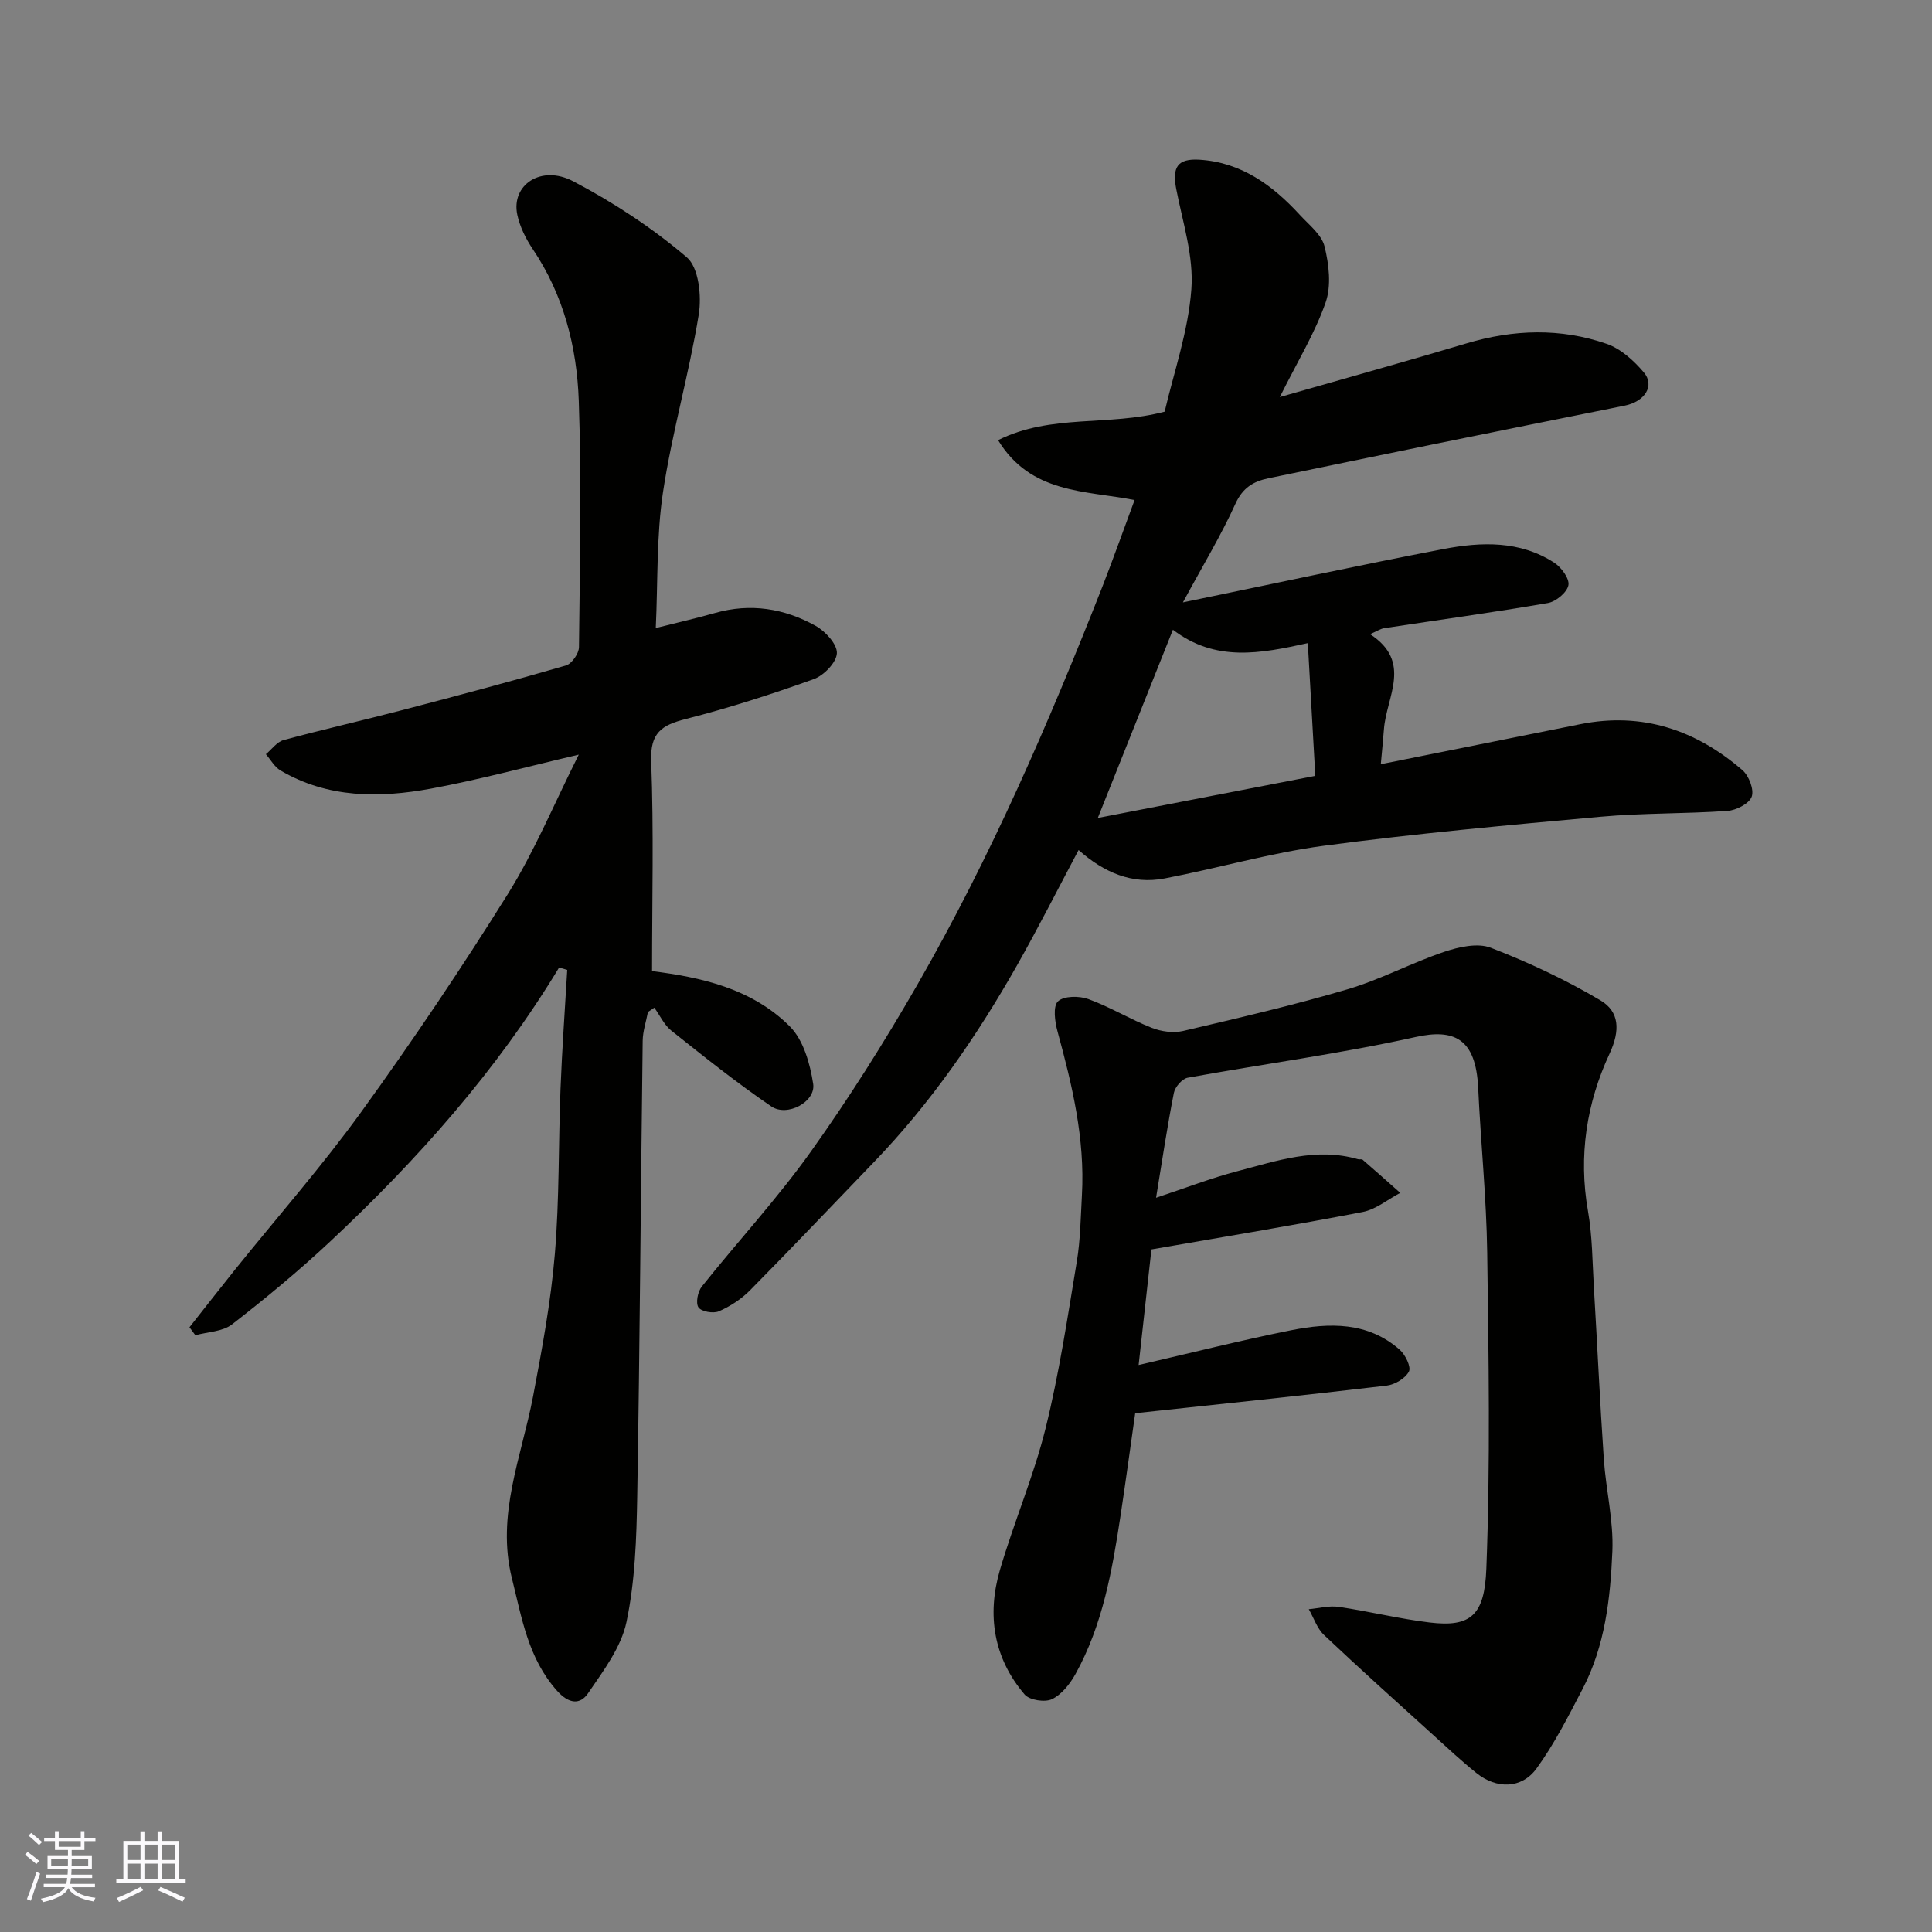
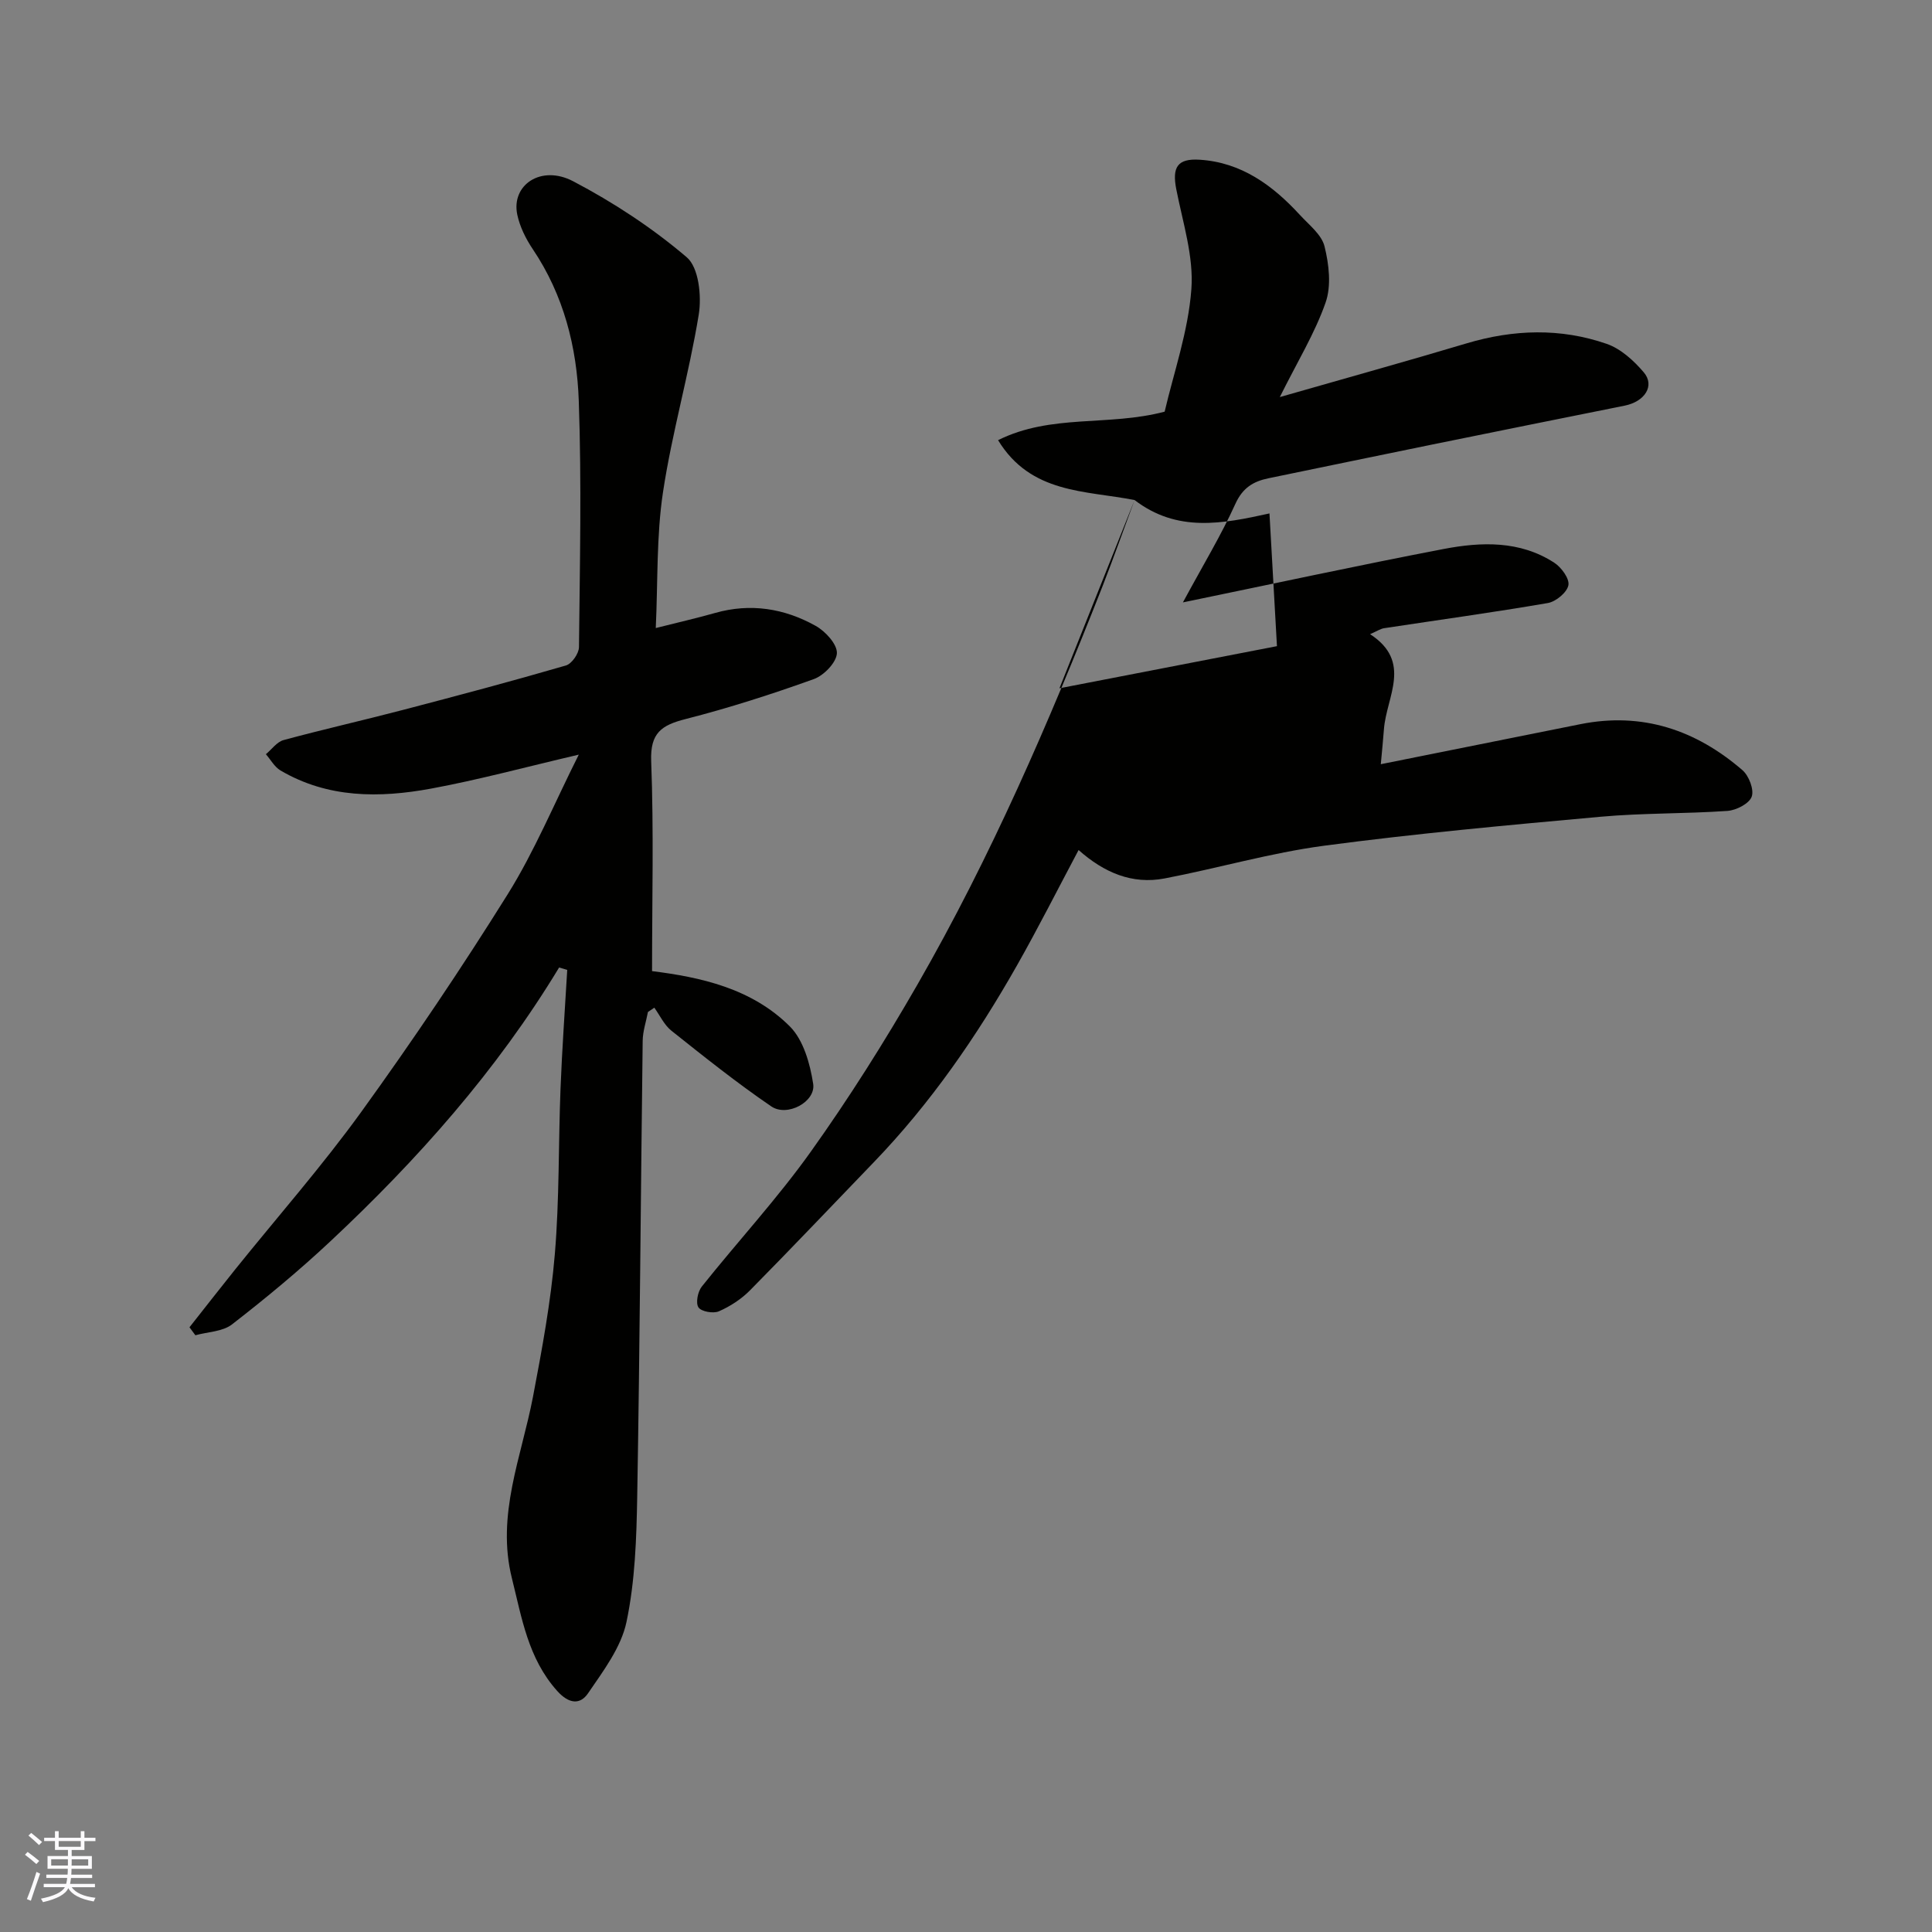
<svg xmlns="http://www.w3.org/2000/svg" enable-background="new 0 0 400 400" viewBox="0 0 400 400">
  <rect x="0" y="0" width="400" height="400" fill="#808080" stroke="none" />
  <g fill="#010100">
    <path d="m115.76 200.31c-12.91 21.34-29.29 39.78-47.38 56.71-6.47 6.06-13.33 11.74-20.34 17.18-1.94 1.51-5.03 1.54-7.59 2.25-.41-.55-.81-1.1-1.22-1.65 3.16-4 6.29-8.03 9.48-12 8.73-10.86 17.97-21.36 26.12-32.64 10.59-14.66 20.72-29.7 30.3-45.04 5.53-8.86 9.56-18.65 14.7-28.88-11.05 2.58-20.76 5.22-30.62 7.04-10.66 1.96-21.34 2-31.15-3.77-1.23-.73-2.02-2.22-3.01-3.36 1.21-1 2.27-2.54 3.64-2.92 8.16-2.21 16.41-4.07 24.59-6.21 11.33-2.96 22.65-5.97 33.89-9.24 1.21-.35 2.69-2.48 2.7-3.8.18-16.99.56-34-.04-50.98-.39-11.13-3.12-21.91-9.54-31.44-1.43-2.13-2.66-4.61-3.19-7.1-1.31-6.16 4.92-10.42 11.57-6.93 8.33 4.37 16.38 9.65 23.52 15.74 2.48 2.11 3.1 8.02 2.48 11.85-2.01 12.35-5.55 24.46-7.41 36.82-1.37 9.1-1.04 18.45-1.49 28.09 4.51-1.14 8.42-2.03 12.27-3.12 7.35-2.09 14.35-.95 20.84 2.67 2.01 1.12 4.47 3.8 4.39 5.66-.08 1.91-2.7 4.62-4.78 5.36-8.72 3.13-17.57 5.98-26.54 8.27-4.98 1.27-7.35 2.85-7.13 8.72.55 14.41.18 28.85.18 43.47 9.9 1.24 20.6 3.51 28.54 11.46 2.81 2.82 4.18 7.72 4.82 11.88.57 3.71-5.37 6.92-8.67 4.67-7.14-4.87-13.92-10.29-20.69-15.68-1.49-1.19-2.37-3.15-3.53-4.76-.44.3-.88.59-1.32.89-.38 2-1.07 3.99-1.09 5.99-.4 31.43-.59 62.85-1.13 94.28-.15 8.7-.44 17.55-2.22 26.01-1.11 5.28-4.81 10.16-7.97 14.79-1.62 2.37-3.93 2.24-6.4-.52-6.01-6.73-7.3-15.08-9.35-23.28-3.29-13.13 1.98-25.17 4.36-37.61 1.86-9.77 3.69-19.61 4.52-29.51.96-11.38.73-22.85 1.18-34.28.32-8.2.91-16.39 1.39-24.58-.58-.17-1.13-.33-1.68-.5z" />
-     <path d="m234.9 103.53c-10.23-2.01-21.48-1.27-28.26-12.4 11.04-5.49 22.81-2.81 34.49-5.9 1.85-7.99 4.88-16.58 5.53-25.35.51-6.8-1.79-13.85-3.13-20.73-.87-4.5.21-6.38 4.85-6.08 8.63.54 15.12 5.3 20.75 11.43 1.88 2.05 4.5 4.07 5.1 6.51.92 3.71 1.44 8.16.22 11.63-2.22 6.36-5.83 12.23-9.48 19.57 13.84-3.97 26.29-7.42 38.67-11.12 9.72-2.9 19.45-3.21 29 .1 2.92 1.01 5.62 3.47 7.68 5.89 2.36 2.77.23 6.07-3.97 6.91-13.25 2.66-26.51 5.33-39.75 8.03-11.33 2.31-22.65 4.67-33.97 7-3.15.65-5.35 1.97-6.86 5.3-2.94 6.5-6.67 12.64-10.86 20.4 18.97-3.91 36.41-7.69 53.94-11.05 7.82-1.5 15.81-1.78 22.92 2.82 1.48.95 3.21 3.31 2.95 4.67-.28 1.49-2.58 3.4-4.25 3.69-11.26 1.94-22.59 3.49-33.89 5.21-.75.11-1.44.59-2.92 1.24 8.82 5.72 3.37 12.95 2.87 19.67-.17 2.25-.4 4.49-.65 7.25 14.24-2.86 27.79-5.58 41.33-8.29 12.81-2.56 23.91 1.2 33.55 9.53 1.34 1.16 2.44 4.04 1.91 5.49-.53 1.44-3.2 2.81-5.02 2.94-8.74.61-17.55.42-26.28 1.21-19.11 1.73-38.24 3.47-57.25 6-11.1 1.48-21.96 4.66-32.99 6.77-6.75 1.3-12.58-1.23-17.82-5.88-4.29 8.07-8.33 16.08-12.75 23.88-8.34 14.71-17.9 28.57-29.68 40.79-8.52 8.84-16.97 17.75-25.6 26.49-1.8 1.82-4.1 3.32-6.44 4.34-1.16.51-3.64.07-4.23-.81-.61-.9-.15-3.26.69-4.31 7.46-9.36 15.63-18.2 22.57-27.93 7.94-11.13 15.27-22.76 22.09-34.62 15.16-26.37 27.22-54.23 38.33-82.5 2.29-5.89 4.4-11.85 6.61-17.79zm7.94 26.85c-5.27 13.21-10.19 25.54-15.55 38.97 15.55-3.01 30.09-5.83 45.03-8.72-.53-9.45-1.04-18.43-1.55-27.48-9.77 2.16-19.09 3.99-27.93-2.77z" />
-     <path d="m235.74 282.61c10.91-2.51 21.18-5.12 31.55-7.19 7.92-1.58 15.9-1.8 22.52 4.04 1.16 1.03 2.39 3.56 1.89 4.51-.75 1.42-2.92 2.71-4.62 2.91-17.11 2.02-34.25 3.8-52.05 5.71-.97 6.8-1.95 14.03-3.04 21.24-1.72 11.3-3.68 22.56-9.3 32.72-1.14 2.06-2.86 4.26-4.88 5.24-1.45.71-4.67.21-5.67-.96-6.44-7.54-7.84-16.46-5.12-25.78 2.87-9.84 6.97-19.35 9.44-29.27 2.82-11.37 4.56-23.01 6.48-34.58.75-4.53.8-9.18 1.06-13.79.65-11.64-2.02-22.78-5.06-33.89-.55-2.01-.97-5.18.1-6.2 1.21-1.15 4.4-1.16 6.3-.47 4.5 1.64 8.66 4.19 13.12 5.95 1.96.77 4.46 1.12 6.48.65 11.4-2.67 22.83-5.32 34.05-8.63 6.84-2.02 13.24-5.47 20.01-7.75 3.02-1.02 6.92-1.9 9.64-.85 7.82 3.02 15.51 6.62 22.71 10.89 3.9 2.31 4.16 6.17 1.88 11.06-4.75 10.2-6.46 21.16-4.46 32.56.91 5.17.91 10.5 1.22 15.77.71 11.86 1.25 23.74 2.06 35.6.44 6.38 2.04 12.76 1.77 19.08-.41 9.76-1.52 19.6-6.16 28.49-2.94 5.63-5.83 11.38-9.55 16.49-3.09 4.24-8.29 4.26-12.42.94-3.08-2.47-5.98-5.18-8.91-7.84-7.59-6.88-15.21-13.72-22.66-20.76-1.44-1.36-2.12-3.54-3.15-5.33 2.08-.19 4.21-.78 6.21-.48 6.29.92 12.5 2.47 18.81 3.23 8.61 1.05 11.37-1.59 11.74-11.13.84-21.8.48-43.65.18-65.47-.16-11.37-1.34-22.73-1.87-34.1-.48-10.25-5-12.28-12.94-10.52-15.59 3.46-31.48 5.57-47.2 8.43-1.14.21-2.62 1.91-2.86 3.13-1.36 6.87-2.39 13.8-3.69 21.72 6.26-2.07 11.45-4.09 16.81-5.49 8.17-2.14 16.33-5 24.99-2.49.31.09.77-.06.97.11 2.61 2.26 5.2 4.57 7.79 6.86-2.59 1.36-5.04 3.43-7.79 3.96-14.42 2.78-28.91 5.17-43.73 7.75-.86 7.63-1.75 15.72-2.65 23.93z" />
+     <path d="m234.9 103.53c-10.23-2.01-21.48-1.27-28.26-12.4 11.04-5.49 22.81-2.81 34.49-5.9 1.85-7.99 4.88-16.58 5.53-25.35.51-6.8-1.79-13.85-3.13-20.73-.87-4.5.21-6.38 4.85-6.08 8.63.54 15.12 5.3 20.75 11.43 1.88 2.05 4.5 4.07 5.1 6.51.92 3.71 1.44 8.16.22 11.63-2.22 6.36-5.83 12.23-9.48 19.57 13.84-3.97 26.29-7.42 38.67-11.12 9.72-2.9 19.45-3.21 29 .1 2.92 1.01 5.62 3.47 7.68 5.89 2.36 2.77.23 6.07-3.97 6.91-13.25 2.66-26.51 5.33-39.75 8.03-11.33 2.31-22.65 4.67-33.97 7-3.15.65-5.35 1.97-6.86 5.3-2.94 6.5-6.67 12.64-10.86 20.4 18.97-3.91 36.41-7.69 53.94-11.05 7.82-1.5 15.81-1.78 22.92 2.82 1.48.95 3.21 3.31 2.95 4.67-.28 1.49-2.58 3.4-4.25 3.69-11.26 1.94-22.59 3.49-33.89 5.21-.75.11-1.44.59-2.92 1.24 8.82 5.72 3.37 12.95 2.87 19.67-.17 2.25-.4 4.49-.65 7.25 14.24-2.86 27.79-5.58 41.33-8.29 12.81-2.56 23.91 1.2 33.55 9.53 1.34 1.16 2.44 4.04 1.91 5.49-.53 1.44-3.2 2.81-5.02 2.94-8.74.61-17.55.42-26.28 1.21-19.11 1.73-38.24 3.47-57.25 6-11.1 1.48-21.96 4.66-32.99 6.77-6.75 1.3-12.58-1.23-17.82-5.88-4.29 8.07-8.33 16.08-12.75 23.88-8.34 14.71-17.9 28.57-29.68 40.79-8.52 8.84-16.97 17.75-25.6 26.49-1.8 1.82-4.1 3.32-6.44 4.34-1.16.51-3.64.07-4.23-.81-.61-.9-.15-3.26.69-4.31 7.46-9.36 15.63-18.2 22.57-27.93 7.94-11.13 15.27-22.76 22.09-34.62 15.16-26.37 27.22-54.23 38.33-82.5 2.29-5.89 4.4-11.85 6.61-17.79zc-5.27 13.21-10.19 25.54-15.55 38.97 15.55-3.01 30.09-5.83 45.03-8.72-.53-9.45-1.04-18.43-1.55-27.48-9.77 2.16-19.09 3.99-27.93-2.77z" />
  </g>
  <path d="m5.17 384 .55-.58c.85.61 1.65 1.24 2.4 1.87l-.59.64c-.83-.73-1.62-1.37-2.36-1.93m1.22 9.53-.82-.34c.71-1.76 1.37-3.64 1.98-5.63.24.13.5.25.76.36-.6 1.67-1.24 3.54-1.92 5.61m-.5-13.5.57-.54c.56.44 1.31 1.06 2.26 1.87l-.64.64c-.68-.66-1.41-1.32-2.19-1.97m3.25.46h2.24v-1.36h.77v1.36h4.57v-1.36h.76v1.36h2.28v.69h-2.28v1.84h-2.64v1.26h4.18v2.64h-4.21c0 .45-.02.86-.05 1.21h4.32v.69h-4.38c-.04.34-.1.75-.19 1.22h5.15v.69h-4.82c.87 1.19 2.51 1.92 4.93 2.19-.17.31-.3.57-.37.76-2.77-.49-4.52-1.41-5.26-2.76-.56 1.26-2.3 2.23-5.24 2.9-.12-.24-.26-.48-.43-.72 2.73-.55 4.38-1.34 4.96-2.38h-4.38v-.69h4.65c.1-.38.17-.79.21-1.22h-4.32v-.69h4.4c.03-.34.05-.75.05-1.21h-4.2v-2.64h4.23v-1.26h-2.69v-1.84h-2.24zm1.46 4.46v1.29h3.45c.01-.4.02-.57.01-.53v-.32-.45h-3.46zm1.55-2.59h4.57v-1.19h-4.57zm6.11 2.59h-3.42v.77c-.01.19-.01.37-.02.53h3.44z" fill="#fbfafc" />
-   <path d="m32.63 379.16h.82v1.98h3.54v7.89h1.45v.78h-14.36v-.78h1.46v-7.89h3.54v-1.98h.82v1.98h2.73zm-3.49 11.48.5.73c-1.61.82-3.28 1.63-5 2.41-.13-.27-.28-.55-.44-.82 1.75-.72 3.4-1.49 4.94-2.32m-2.78-5.55h2.73v-3.18h-2.73zm0 3.95h2.73v-3.2h-2.73zm3.54-3.95h2.73v-3.18h-2.73zm0 3.95h2.73v-3.2h-2.73zm7.89 4.68c-1.84-.92-3.51-1.7-5.02-2.32l.45-.73c1.89.8 3.57 1.55 5.04 2.23zm-1.62-11.81h-2.73v3.18h2.73zm-2.73 7.13h2.73v-3.2h-2.73z" fill="#fbfafc" />
</svg>